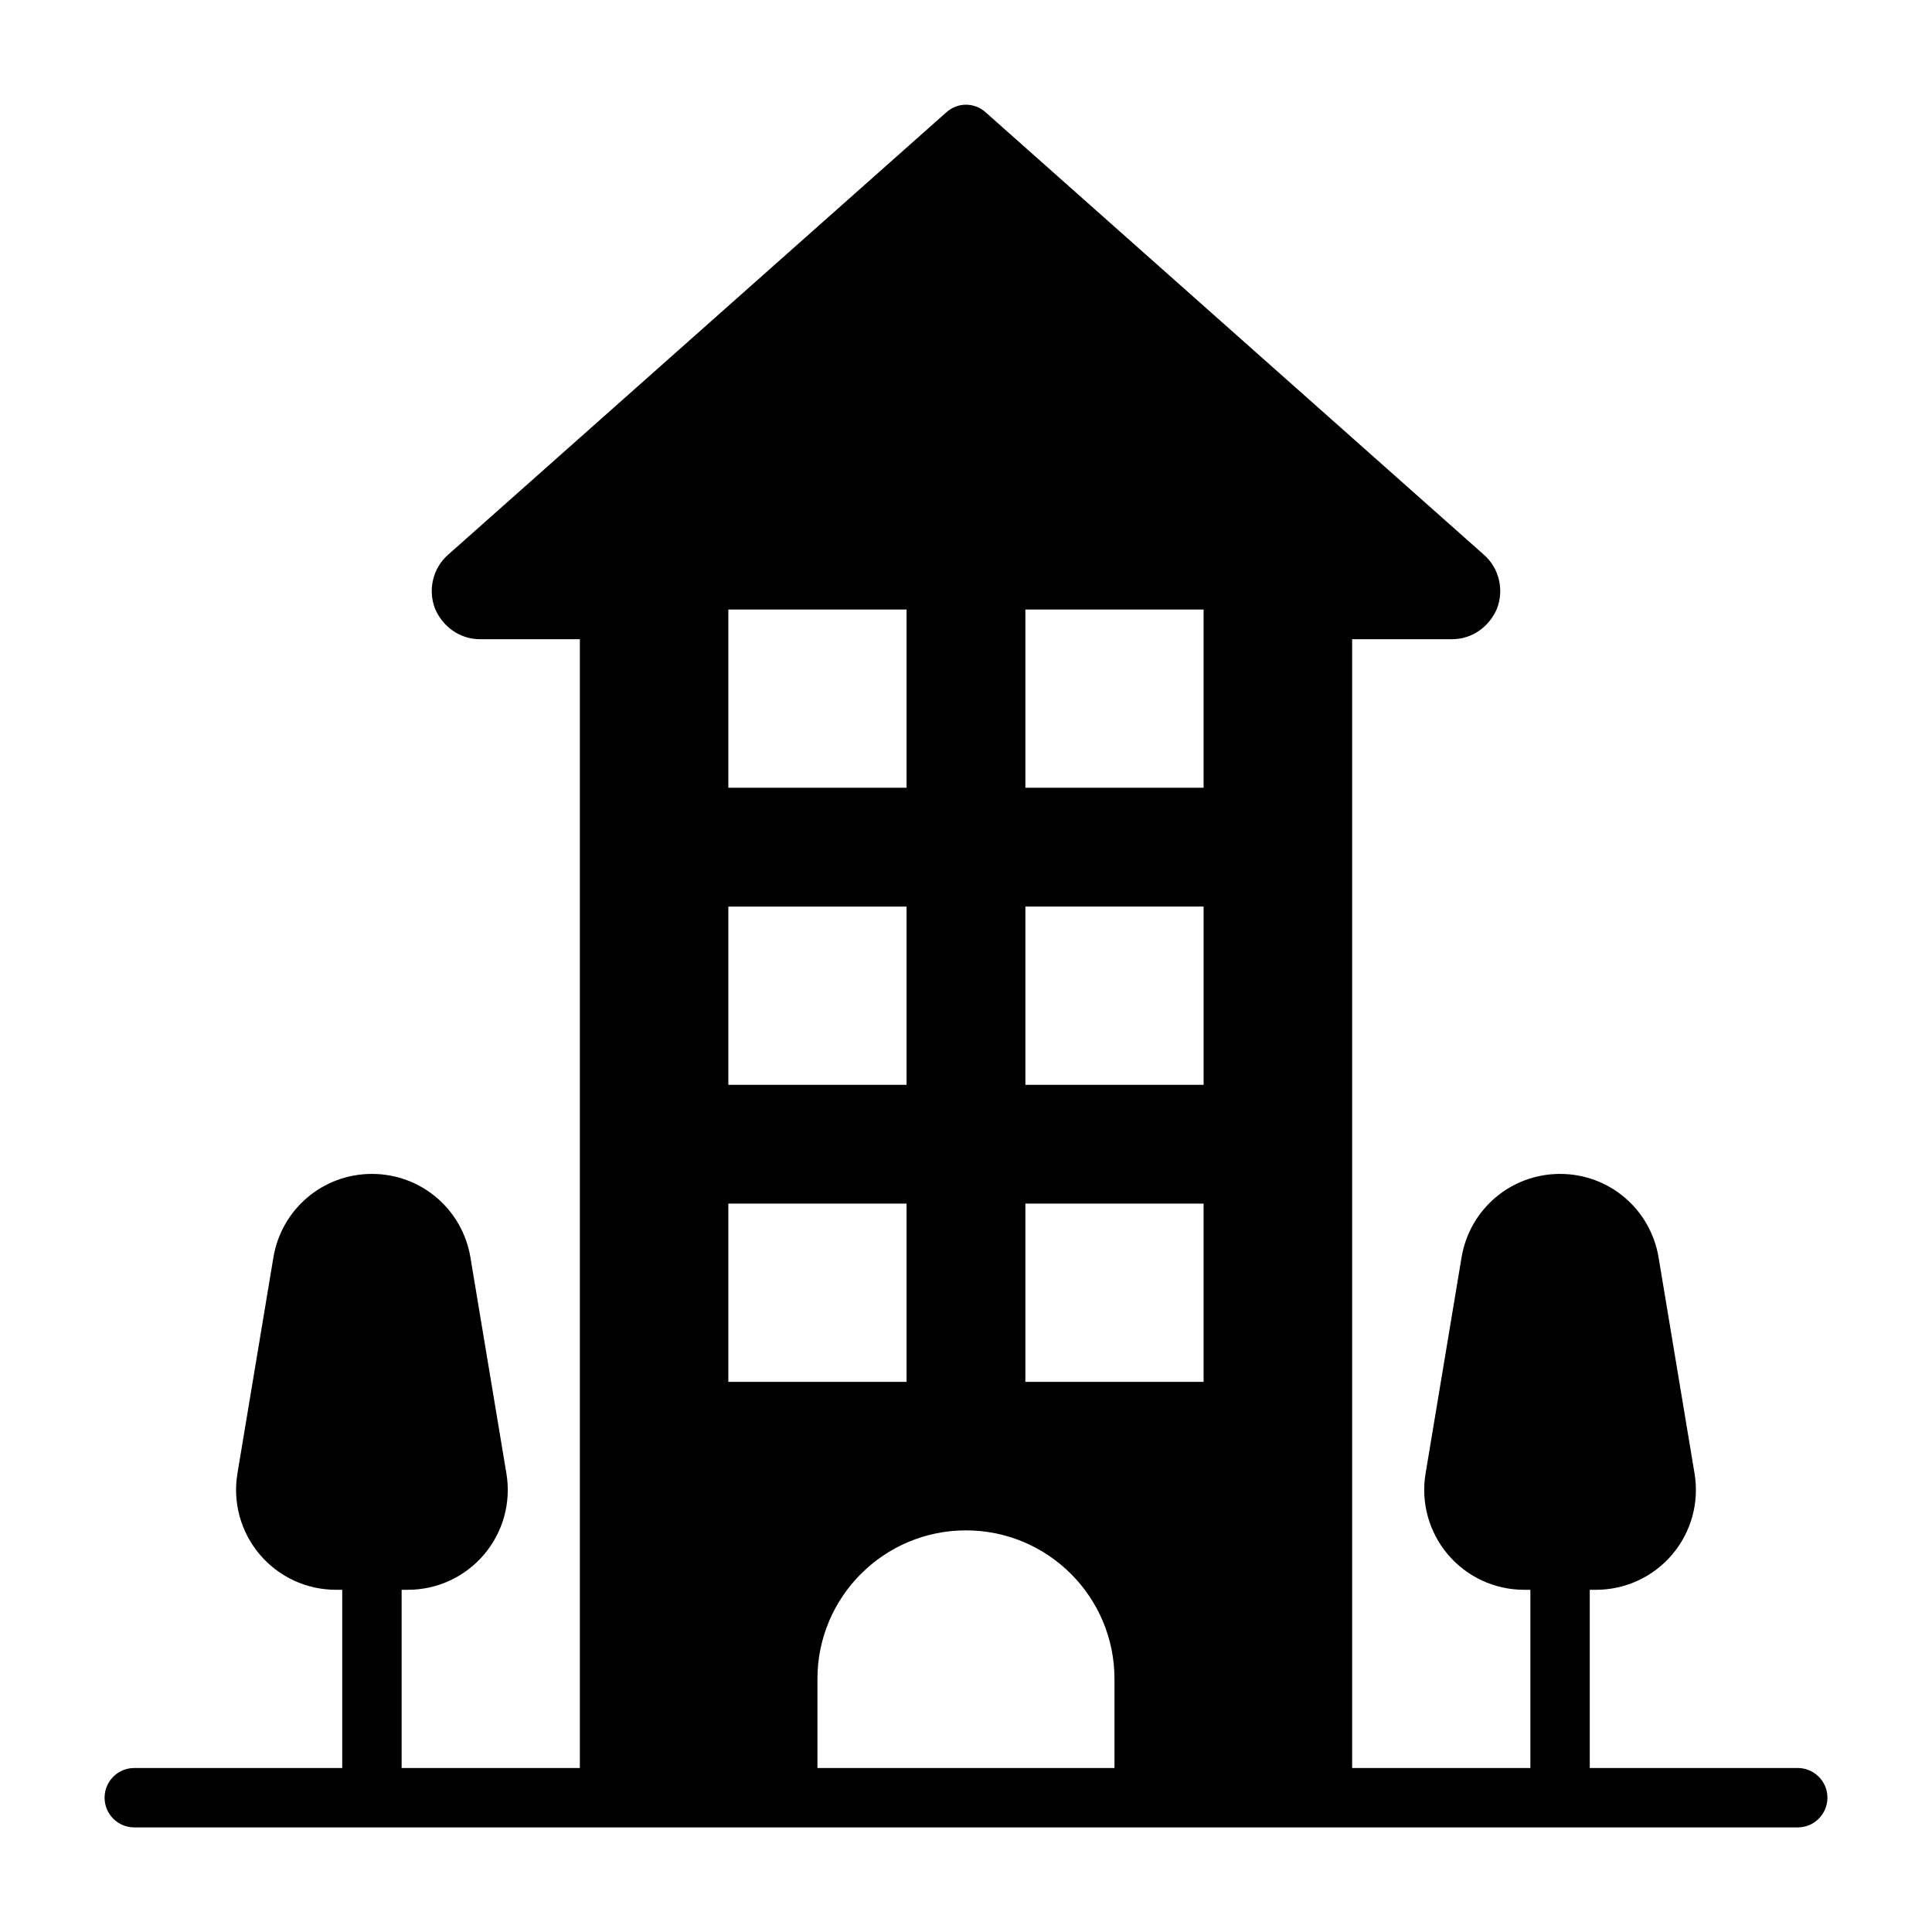
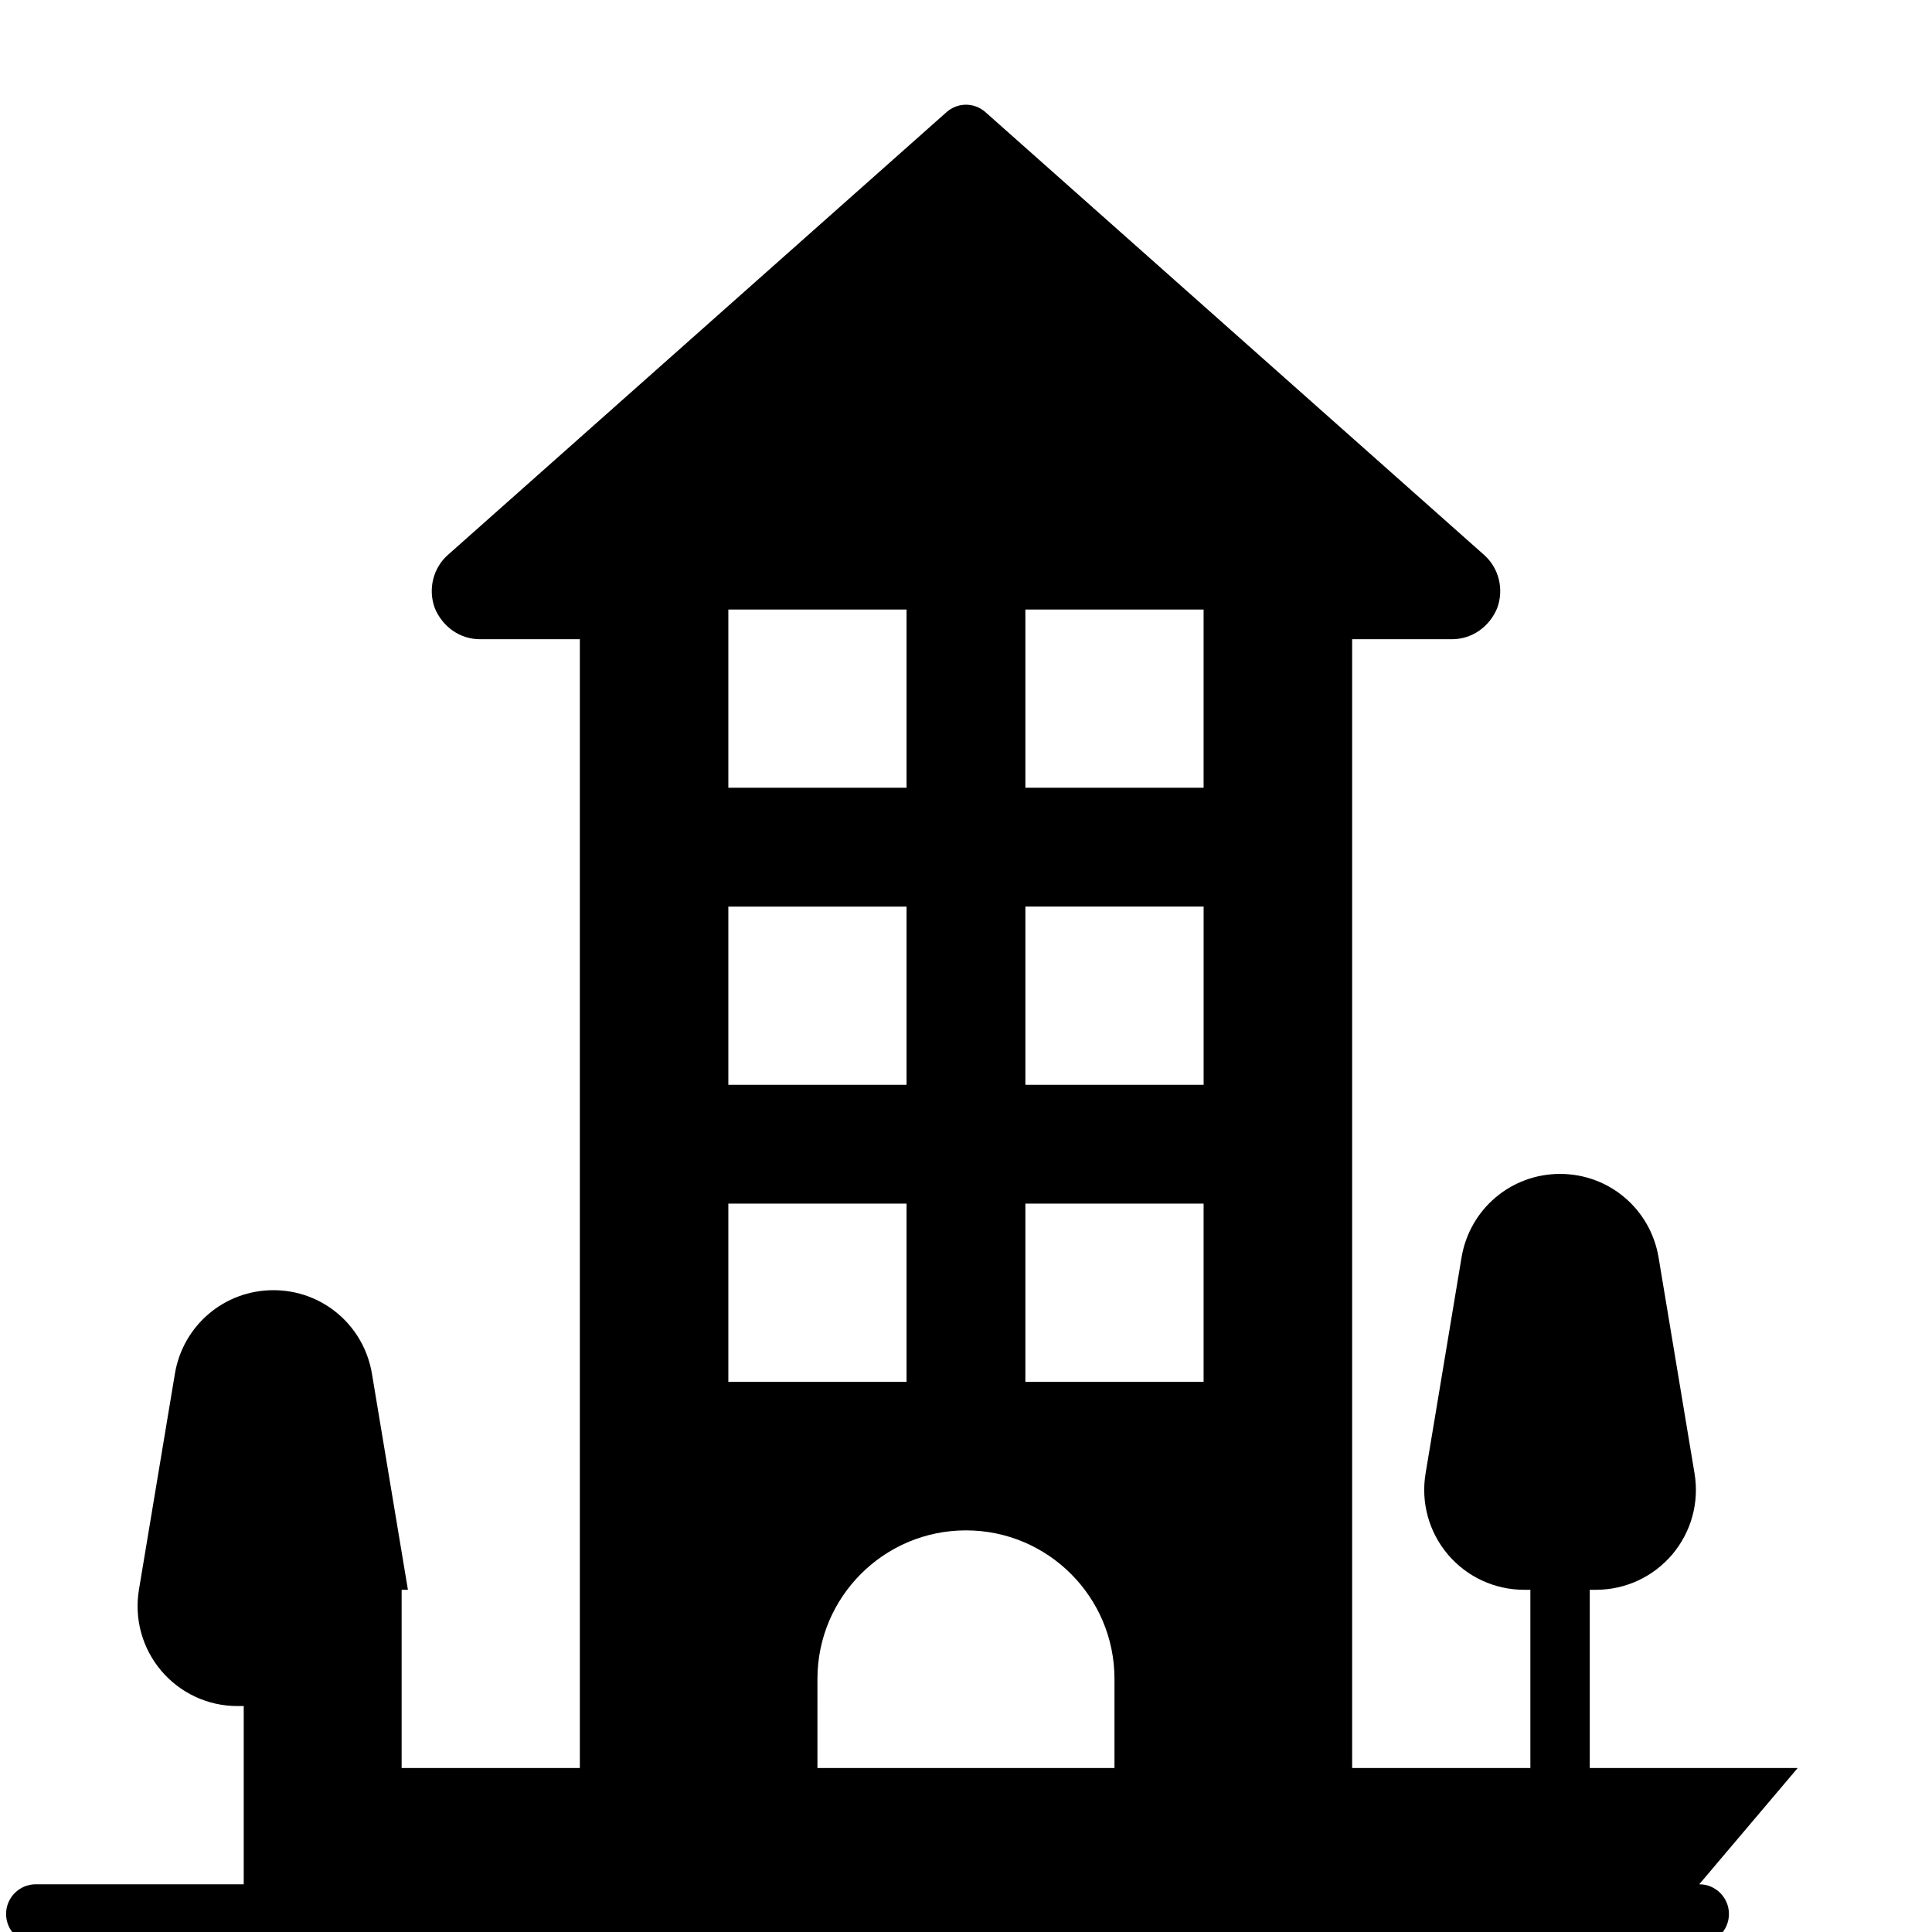
<svg xmlns="http://www.w3.org/2000/svg" fill="#000000" width="800px" height="800px" version="1.1" viewBox="144 144 512 512">
-   <path d="m620.41 612.54h-55.105v-47.23h1.668c7.793 0 15.145-3.418 20.184-9.352 5.039-5.953 7.195-13.777 5.918-21.461l-9.539-57.293c-2.152-12.801-13.109-22.105-26.102-22.105-12.988 0-23.945 9.305-26.105 22.105l-9.539 57.293c-1.273 7.684 0.883 15.508 5.918 21.461 5.039 5.934 12.391 9.352 20.184 9.352h1.672v47.23h-47.23v-299.14h26.449c5.352 0 9.918-3.305 11.965-8.188 1.891-5.039 0.473-10.707-3.465-14.168l-132.09-117.29c-2.992-2.676-7.398-2.676-10.391 0l-132.09 117.29c-3.938 3.461-5.352 9.129-3.465 14.168 2.047 4.879 6.613 8.188 11.965 8.188h26.453v299.14h-47.23v-47.23h1.668c7.793 0 15.145-3.418 20.184-9.352 5.039-5.953 7.195-13.777 5.918-21.461l-9.539-57.293c-2.16-12.801-13.117-22.105-26.105-22.105-12.988 0-23.945 9.305-26.105 22.105l-9.539 57.293c-1.273 7.684 0.883 15.508 5.918 21.461 5.039 5.934 12.391 9.352 20.184 9.352h1.672v47.23h-55.105c-4.344 0-7.871 3.527-7.871 7.871s3.527 7.871 7.871 7.871h440.83c4.344 0 7.871-3.527 7.871-7.871 0.004-4.344-3.523-7.871-7.871-7.871zm-157.44-228.29v47.23h-47.23v-47.23zm-47.234 78.723h47.23v47.23h-47.23zm0-110.21v-47.23h47.23v47.23zm-78.719 78.723v-47.23h47.23v47.23zm47.23-78.723h-47.23v-47.23h47.23zm-47.23 110.21h47.23v47.23h-47.23zm23.613 125.95c0-21.727 17.633-39.359 39.359-39.359 21.727 0 39.359 17.633 39.359 39.359v23.617h-78.719z" />
+   <path d="m620.41 612.54h-55.105v-47.23h1.668c7.793 0 15.145-3.418 20.184-9.352 5.039-5.953 7.195-13.777 5.918-21.461l-9.539-57.293c-2.152-12.801-13.109-22.105-26.102-22.105-12.988 0-23.945 9.305-26.105 22.105l-9.539 57.293c-1.273 7.684 0.883 15.508 5.918 21.461 5.039 5.934 12.391 9.352 20.184 9.352h1.672v47.23h-47.23v-299.14h26.449c5.352 0 9.918-3.305 11.965-8.188 1.891-5.039 0.473-10.707-3.465-14.168l-132.09-117.29c-2.992-2.676-7.398-2.676-10.391 0l-132.09 117.29c-3.938 3.461-5.352 9.129-3.465 14.168 2.047 4.879 6.613 8.188 11.965 8.188h26.453v299.14h-47.23v-47.23h1.668l-9.539-57.293c-2.16-12.801-13.117-22.105-26.105-22.105-12.988 0-23.945 9.305-26.105 22.105l-9.539 57.293c-1.273 7.684 0.883 15.508 5.918 21.461 5.039 5.934 12.391 9.352 20.184 9.352h1.672v47.23h-55.105c-4.344 0-7.871 3.527-7.871 7.871s3.527 7.871 7.871 7.871h440.83c4.344 0 7.871-3.527 7.871-7.871 0.004-4.344-3.523-7.871-7.871-7.871zm-157.44-228.29v47.23h-47.23v-47.23zm-47.234 78.723h47.23v47.23h-47.23zm0-110.21v-47.23h47.23v47.23zm-78.719 78.723v-47.23h47.23v47.23zm47.23-78.723h-47.23v-47.23h47.23zm-47.23 110.21h47.23v47.23h-47.23zm23.613 125.95c0-21.727 17.633-39.359 39.359-39.359 21.727 0 39.359 17.633 39.359 39.359v23.617h-78.719z" />
</svg>